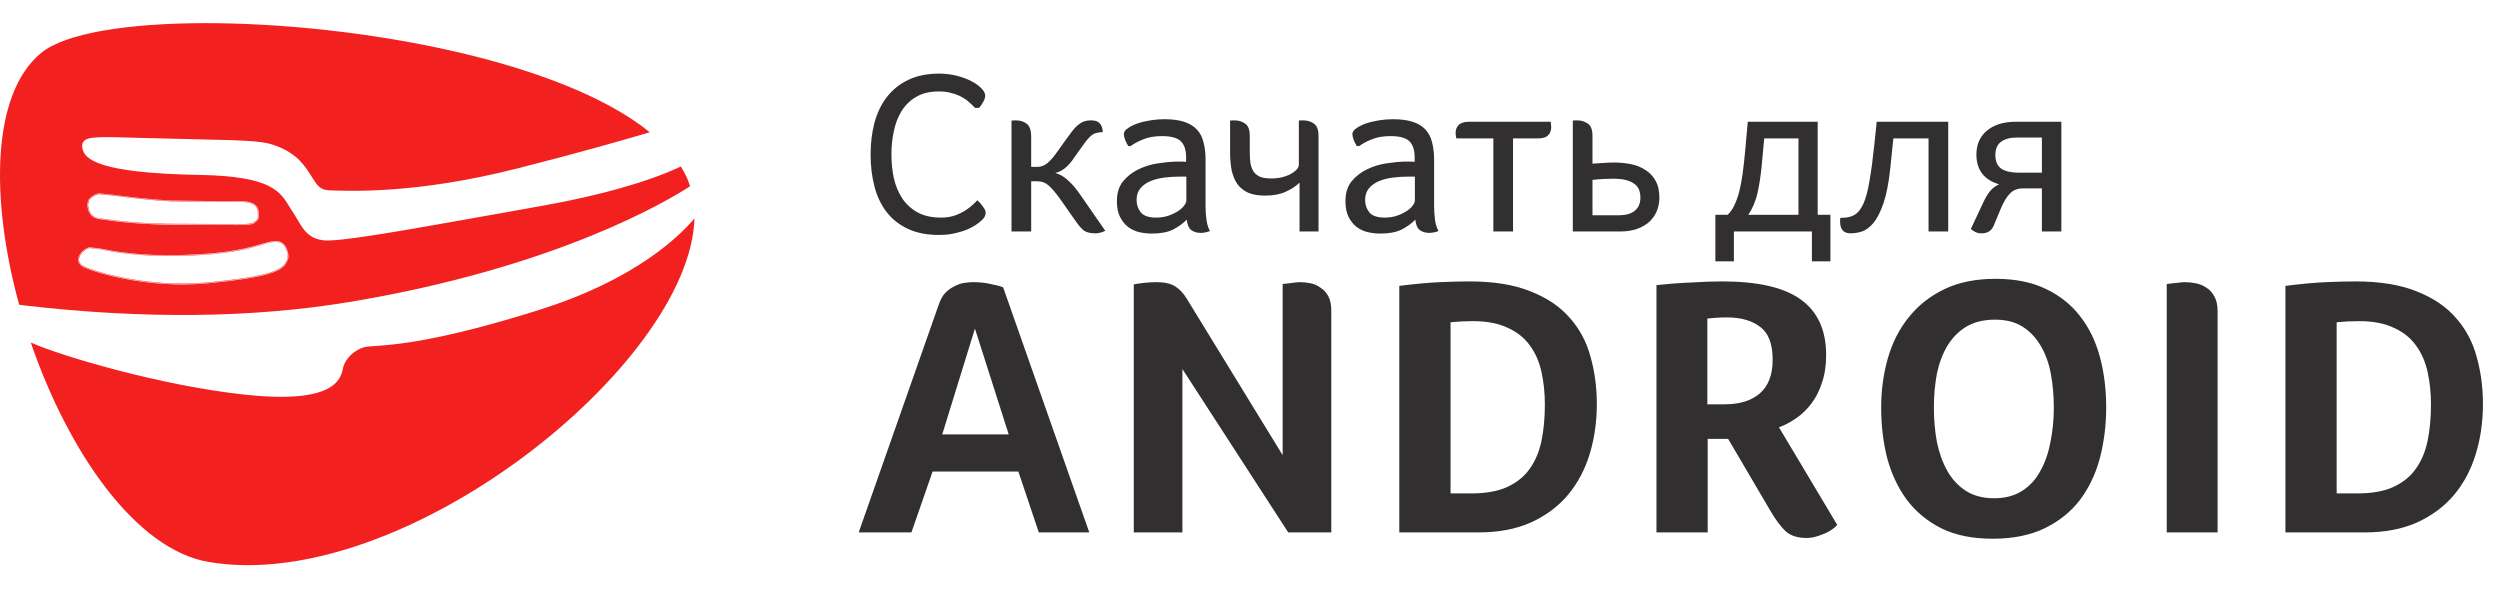
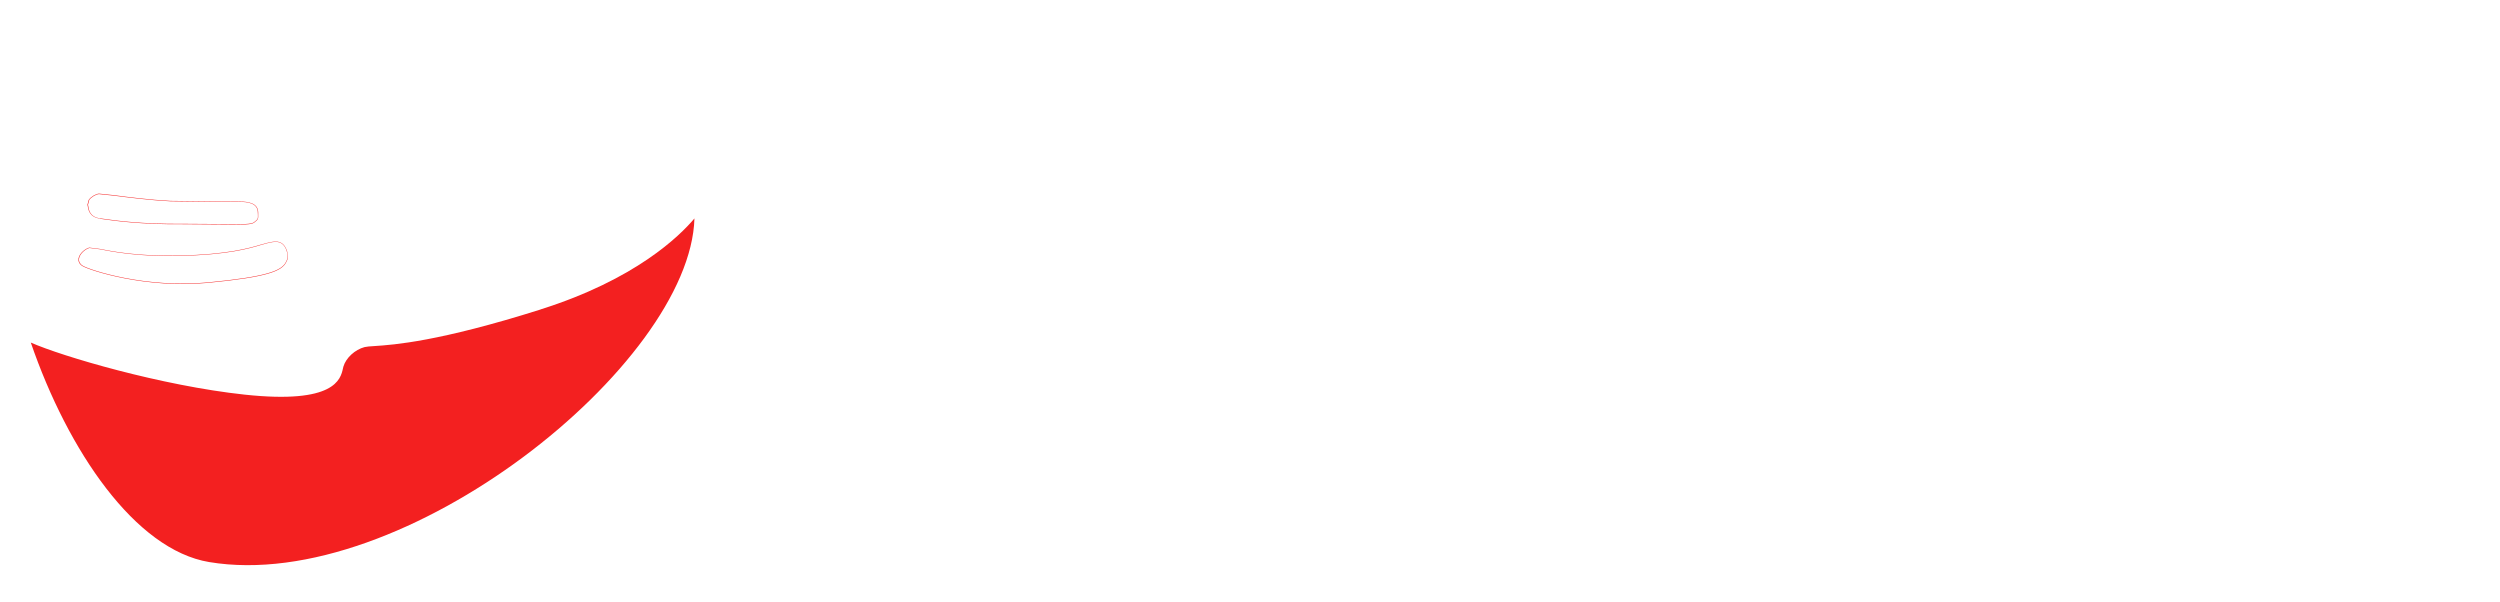
<svg xmlns="http://www.w3.org/2000/svg" width="108" height="26" viewBox="0 0 108 26" fill="none">
-   <rect width="108" height="26" fill="white" />
  <path fill-rule="evenodd" clip-rule="evenodd" d="M3.563 11.495C3.878 11.686 6.296 12.477 8.989 12.219C11.569 11.972 12.175 11.708 12.362 11.332C12.405 11.255 12.478 11.128 12.417 10.907C12.405 10.852 12.386 10.802 12.366 10.756C12.187 10.337 11.836 10.423 11.523 10.498C11.475 10.509 11.245 10.574 11.245 10.574C10.787 10.711 9.837 10.994 7.756 11.039C5.973 11.08 4.852 10.859 4.309 10.752L3.856 10.696C3.691 10.737 3.43 10.938 3.391 11.166C3.381 11.243 3.386 11.387 3.561 11.495H3.563ZM3.41 11.214C3.41 11.2 3.41 11.183 3.415 11.169C3.449 10.95 3.704 10.754 3.863 10.713L4.309 10.768C4.854 10.876 5.981 11.097 7.761 11.056C9.849 11.01 10.794 10.728 11.252 10.589L11.528 10.512C11.848 10.435 12.178 10.356 12.354 10.761L12.405 10.91C12.461 11.121 12.391 11.245 12.35 11.32C12.165 11.689 11.56 11.953 8.989 12.199C6.291 12.458 3.885 11.667 3.575 11.478C3.44 11.396 3.41 11.289 3.41 11.214Z" fill="#F32020" />
  <path fill-rule="evenodd" clip-rule="evenodd" d="M4.319 9.45L4.45 9.469C4.98 9.544 6.083 9.702 7.895 9.687L9.624 9.699C10.518 9.709 10.852 9.716 10.986 9.613C11.155 9.486 11.162 9.448 11.155 9.285V9.179C11.146 8.765 10.731 8.707 10.322 8.702L9.726 8.707L7.366 8.678C6.485 8.633 5.533 8.513 4.908 8.429L4.273 8.364C4.13 8.376 3.924 8.503 3.832 8.635L3.776 8.846L3.791 8.908C3.813 9.062 3.864 9.383 4.319 9.445V9.45ZM3.849 8.647C3.936 8.52 4.142 8.395 4.275 8.386L4.908 8.451C5.545 8.534 6.497 8.654 7.369 8.697L9.728 8.724L10.324 8.719C10.724 8.721 11.129 8.779 11.136 9.179L11.141 9.285C11.148 9.441 11.141 9.474 10.974 9.599C10.85 9.692 10.511 9.69 9.69 9.68H9.627L7.897 9.668C6.109 9.683 5.005 9.529 4.476 9.453C4.457 9.45 4.324 9.433 4.324 9.433C3.881 9.373 3.834 9.062 3.815 8.911C3.815 8.911 3.801 8.848 3.801 8.846C3.801 8.846 3.851 8.659 3.854 8.65L3.849 8.647Z" fill="#F32020" />
-   <path fill-rule="evenodd" clip-rule="evenodd" d="M1.085 13.199C6.209 13.791 10.918 13.738 15.082 13.048C24.099 11.554 28.929 8.62 29.806 8.05H29.811C29.772 7.92 29.726 7.796 29.673 7.676C29.6 7.513 29.511 7.352 29.414 7.194H29.409C28.035 7.846 25.921 8.445 23.45 8.886L21.616 9.215C17.079 10.023 14.579 10.469 13.939 10.377C13.326 10.291 13.103 9.912 12.885 9.543L12.711 9.258L12.519 8.956C12.103 8.266 11.71 7.614 8.663 7.558C4.29 7.482 3.634 6.894 3.556 6.391C3.532 6.271 3.556 6.175 3.619 6.103C3.808 5.892 4.283 5.904 6.056 5.957L8.299 6.012C11.034 6.065 11.427 6.113 11.933 6.302C12.851 6.645 13.183 7.18 13.462 7.628C13.677 7.973 13.818 8.203 14.193 8.22C15.136 8.258 18.006 8.378 22.323 7.283C25.007 6.602 26.926 6.055 28.069 5.713C24.223 2.587 15.368 1 8.895 1C5.531 1 2.815 1.429 1.773 2.29C-0.385 4.073 -0.412 8.644 0.828 13.165L1.088 13.197L1.085 13.199ZM3.818 8.632C3.915 8.493 4.128 8.364 4.278 8.352L4.915 8.417C5.552 8.503 6.5 8.618 7.369 8.664L9.729 8.692L10.325 8.685C10.741 8.69 11.165 8.752 11.175 9.181V9.284C11.185 9.455 11.17 9.498 10.996 9.63C10.865 9.733 10.543 9.728 9.69 9.718H9.627L7.897 9.709C6.107 9.723 5.002 9.567 4.453 9.488L4.319 9.469C3.845 9.404 3.798 9.061 3.777 8.918C3.777 8.918 3.762 8.855 3.762 8.848L3.818 8.632ZM3.377 11.164C3.416 10.926 3.68 10.723 3.859 10.68C3.859 10.68 4.312 10.735 4.317 10.735C4.857 10.842 5.981 11.063 7.757 11.02C9.84 10.974 10.785 10.691 11.24 10.555L11.519 10.478C11.839 10.401 12.2 10.313 12.389 10.747L12.437 10.902C12.5 11.13 12.425 11.26 12.379 11.339C12.192 11.72 11.579 11.991 8.992 12.238C6.286 12.499 3.869 11.703 3.556 11.511C3.372 11.399 3.365 11.243 3.377 11.164Z" fill="#F32020" />
  <path fill-rule="evenodd" clip-rule="evenodd" d="M23.355 13.369C18.946 14.762 17.01 14.894 16.187 14.949C15.978 14.961 15.838 14.973 15.751 14.994C15.332 15.105 14.946 15.46 14.835 15.836L14.816 15.915C14.714 16.378 14.469 17.466 10.576 17.049C6.974 16.663 2.669 15.392 1.33 14.798C2.943 19.489 5.843 23.749 9.036 24.281C17.437 25.686 29.823 15.73 30 9.436C29.36 10.198 27.449 12.075 23.352 13.367L23.355 13.369Z" fill="#F32020" />
-   <path d="M42.12 4.66C42.047 4.58 41.96 4.497 41.86 4.41C41.767 4.323 41.657 4.247 41.53 4.18C41.403 4.113 41.26 4.06 41.1 4.02C40.947 3.973 40.77 3.95 40.57 3.95C40.17 3.95 39.837 4.03 39.57 4.19C39.31 4.343 39.1 4.55 38.94 4.81C38.787 5.063 38.677 5.353 38.61 5.68C38.543 6 38.51 6.33 38.51 6.67C38.51 7.017 38.543 7.353 38.61 7.68C38.683 8.007 38.803 8.3 38.97 8.56C39.137 8.813 39.357 9.017 39.63 9.17C39.903 9.323 40.243 9.4 40.65 9.4C40.87 9.4 41.07 9.37 41.25 9.31C41.43 9.243 41.587 9.167 41.72 9.08C41.853 8.993 41.96 8.91 42.04 8.83C42.127 8.75 42.187 8.69 42.22 8.65C42.293 8.71 42.37 8.797 42.45 8.91C42.537 9.017 42.58 9.11 42.58 9.19C42.58 9.297 42.533 9.397 42.44 9.49C42.407 9.523 42.343 9.577 42.25 9.65C42.157 9.723 42.033 9.797 41.88 9.87C41.727 9.943 41.54 10.007 41.32 10.06C41.1 10.12 40.847 10.15 40.56 10.15C40.047 10.15 39.603 10.063 39.23 9.89C38.857 9.717 38.55 9.477 38.31 9.17C38.07 8.863 37.893 8.497 37.78 8.07C37.667 7.643 37.61 7.18 37.61 6.68C37.61 6.18 37.667 5.717 37.78 5.29C37.9 4.857 38.08 4.487 38.32 4.18C38.567 3.867 38.873 3.623 39.24 3.45C39.613 3.27 40.057 3.18 40.57 3.18C40.83 3.18 41.08 3.21 41.32 3.27C41.56 3.33 41.77 3.407 41.95 3.5C42.137 3.593 42.283 3.697 42.39 3.81C42.503 3.923 42.56 4.03 42.56 4.13C42.56 4.217 42.53 4.31 42.47 4.41C42.417 4.503 42.36 4.587 42.3 4.66H42.12ZM47.747 9.97C47.687 10.003 47.617 10.03 47.537 10.05C47.464 10.07 47.394 10.08 47.327 10.08C47.114 10.08 46.95 10.043 46.837 9.97C46.73 9.89 46.607 9.75 46.467 9.55L45.787 8.58C45.6 8.32 45.437 8.13 45.297 8.01C45.164 7.89 45 7.83 44.807 7.83H44.547V10H43.697V5.21C43.744 5.203 43.78 5.2 43.807 5.2C43.84 5.2 43.864 5.2 43.877 5.2C44.077 5.2 44.237 5.25 44.357 5.35C44.484 5.45 44.547 5.627 44.547 5.88V7.21H44.807C44.974 7.21 45.124 7.153 45.257 7.04C45.397 6.92 45.547 6.743 45.707 6.51L46.027 6.06C46.134 5.913 46.227 5.787 46.307 5.68C46.394 5.567 46.477 5.477 46.557 5.41C46.644 5.337 46.73 5.283 46.817 5.25C46.91 5.217 47.02 5.2 47.147 5.2C47.32 5.2 47.444 5.247 47.517 5.34C47.597 5.427 47.637 5.55 47.637 5.71C47.437 5.71 47.284 5.75 47.177 5.83C47.077 5.903 46.957 6.037 46.817 6.23L46.327 6.92C46.234 7.053 46.12 7.173 45.987 7.28C45.854 7.38 45.72 7.443 45.587 7.47C45.794 7.53 45.98 7.64 46.147 7.8C46.32 7.953 46.494 8.157 46.667 8.41L47.747 9.97ZM52.08 8.89C52.08 9.103 52.093 9.307 52.12 9.5C52.147 9.693 52.197 9.853 52.27 9.98C52.143 10.033 52.007 10.06 51.86 10.06C51.707 10.06 51.573 10.02 51.46 9.94C51.353 9.853 51.29 9.703 51.27 9.49C51.103 9.657 50.903 9.8 50.67 9.92C50.437 10.033 50.13 10.09 49.75 10.09C49.577 10.09 49.4 10.07 49.22 10.03C49.047 9.99 48.887 9.917 48.74 9.81C48.6 9.703 48.483 9.56 48.39 9.38C48.297 9.2 48.25 8.97 48.25 8.69C48.25 8.343 48.337 8.06 48.51 7.84C48.69 7.62 48.91 7.447 49.17 7.32C49.43 7.193 49.707 7.107 50 7.06C50.3 7.013 50.573 6.987 50.82 6.98C50.88 6.98 50.95 6.98 51.03 6.98C51.11 6.98 51.18 6.983 51.24 6.99V6.8C51.24 6.48 51.163 6.247 51.01 6.1C50.857 5.953 50.587 5.88 50.2 5.88C49.9 5.88 49.647 5.92 49.44 6C49.233 6.073 49.033 6.177 48.84 6.31H48.74C48.687 6.223 48.64 6.13 48.6 6.03C48.567 5.93 48.55 5.85 48.55 5.79C48.55 5.703 48.603 5.623 48.71 5.55C48.817 5.47 48.953 5.4 49.12 5.34C49.293 5.28 49.483 5.233 49.69 5.2C49.897 5.167 50.1 5.15 50.3 5.15C50.64 5.15 50.923 5.187 51.15 5.26C51.377 5.333 51.56 5.443 51.7 5.59C51.84 5.737 51.937 5.92 51.99 6.14C52.05 6.36 52.08 6.613 52.08 6.9V8.89ZM51.25 7.63H50.96C50.747 7.63 50.53 7.643 50.31 7.67C50.09 7.697 49.89 7.747 49.71 7.82C49.53 7.893 49.383 7.997 49.27 8.13C49.157 8.263 49.1 8.433 49.1 8.64C49.1 8.84 49.16 9.017 49.28 9.17C49.4 9.323 49.623 9.4 49.95 9.4C50.123 9.4 50.287 9.377 50.44 9.33C50.6 9.277 50.74 9.213 50.86 9.14C50.98 9.067 51.073 8.987 51.14 8.9C51.213 8.813 51.25 8.73 51.25 8.65V7.63ZM56.96 10H56.14V7.89C55.994 8.037 55.797 8.167 55.55 8.28C55.31 8.393 55.014 8.45 54.66 8.45C54.367 8.45 54.124 8.41 53.93 8.33C53.737 8.243 53.58 8.12 53.46 7.96C53.347 7.8 53.264 7.603 53.21 7.37C53.164 7.137 53.14 6.87 53.14 6.57V5.21C53.174 5.203 53.204 5.2 53.23 5.2C53.257 5.2 53.29 5.2 53.33 5.2C53.504 5.2 53.657 5.247 53.79 5.34C53.924 5.433 53.99 5.607 53.99 5.86V6.56C53.99 6.747 54 6.913 54.02 7.06C54.047 7.2 54.094 7.32 54.16 7.42C54.227 7.513 54.32 7.587 54.44 7.64C54.567 7.687 54.73 7.71 54.93 7.71C55.064 7.71 55.2 7.697 55.34 7.67C55.48 7.637 55.607 7.593 55.72 7.54C55.834 7.48 55.927 7.413 56 7.34C56.074 7.267 56.11 7.19 56.11 7.11V5.21C56.144 5.203 56.174 5.2 56.2 5.2C56.227 5.2 56.26 5.2 56.3 5.2C56.474 5.2 56.627 5.247 56.76 5.34C56.894 5.433 56.96 5.607 56.96 5.86V10ZM61.953 8.89C61.953 9.103 61.967 9.307 61.993 9.5C62.02 9.693 62.07 9.853 62.143 9.98C62.017 10.033 61.88 10.06 61.733 10.06C61.58 10.06 61.447 10.02 61.333 9.94C61.227 9.853 61.163 9.703 61.143 9.49C60.977 9.657 60.776 9.8 60.543 9.92C60.31 10.033 60.003 10.09 59.623 10.09C59.45 10.09 59.273 10.07 59.093 10.03C58.92 9.99 58.76 9.917 58.613 9.81C58.473 9.703 58.356 9.56 58.263 9.38C58.17 9.2 58.123 8.97 58.123 8.69C58.123 8.343 58.21 8.06 58.383 7.84C58.563 7.62 58.783 7.447 59.043 7.32C59.303 7.193 59.58 7.107 59.873 7.06C60.173 7.013 60.447 6.987 60.693 6.98C60.753 6.98 60.823 6.98 60.903 6.98C60.983 6.98 61.053 6.983 61.113 6.99V6.8C61.113 6.48 61.036 6.247 60.883 6.1C60.73 5.953 60.46 5.88 60.073 5.88C59.773 5.88 59.52 5.92 59.313 6C59.106 6.073 58.907 6.177 58.713 6.31H58.613C58.56 6.223 58.513 6.13 58.473 6.03C58.44 5.93 58.423 5.85 58.423 5.79C58.423 5.703 58.477 5.623 58.583 5.55C58.69 5.47 58.827 5.4 58.993 5.34C59.166 5.28 59.356 5.233 59.563 5.2C59.77 5.167 59.973 5.15 60.173 5.15C60.513 5.15 60.797 5.187 61.023 5.26C61.25 5.333 61.433 5.443 61.573 5.59C61.713 5.737 61.81 5.92 61.863 6.14C61.923 6.36 61.953 6.613 61.953 6.9V8.89ZM61.123 7.63H60.833C60.62 7.63 60.403 7.643 60.183 7.67C59.963 7.697 59.763 7.747 59.583 7.82C59.403 7.893 59.257 7.997 59.143 8.13C59.03 8.263 58.973 8.433 58.973 8.64C58.973 8.84 59.033 9.017 59.153 9.17C59.273 9.323 59.496 9.4 59.823 9.4C59.996 9.4 60.16 9.377 60.313 9.33C60.473 9.277 60.613 9.213 60.733 9.14C60.853 9.067 60.947 8.987 61.013 8.9C61.087 8.813 61.123 8.73 61.123 8.65V7.63ZM65.363 10H64.513V5.98H62.913C62.893 5.88 62.883 5.803 62.883 5.75C62.883 5.603 62.927 5.487 63.013 5.4C63.107 5.307 63.257 5.26 63.463 5.26H66.993C67 5.313 67.003 5.357 67.003 5.39C67.01 5.423 67.013 5.457 67.013 5.49C67.013 5.637 66.967 5.757 66.873 5.85C66.787 5.937 66.64 5.98 66.433 5.98H65.363V10ZM67.945 10V5.21C67.978 5.203 68.008 5.2 68.035 5.2C68.062 5.2 68.095 5.2 68.135 5.2C68.308 5.2 68.462 5.247 68.595 5.34C68.728 5.433 68.795 5.607 68.795 5.86V7.07C68.955 7.057 69.112 7.047 69.265 7.04C69.425 7.027 69.572 7.02 69.705 7.02C69.958 7.02 70.205 7.043 70.445 7.09C70.685 7.137 70.895 7.22 71.075 7.34C71.262 7.453 71.408 7.607 71.515 7.8C71.628 7.993 71.685 8.24 71.685 8.54C71.685 8.733 71.652 8.917 71.585 9.09C71.518 9.263 71.415 9.42 71.275 9.56C71.135 9.693 70.958 9.8 70.745 9.88C70.532 9.96 70.278 10 69.985 10H67.945ZM69.925 9.3C70.225 9.3 70.455 9.237 70.615 9.11C70.782 8.977 70.865 8.787 70.865 8.54C70.865 8.24 70.762 8.03 70.555 7.91C70.355 7.783 70.075 7.72 69.715 7.72C69.608 7.72 69.475 7.723 69.315 7.73C69.162 7.737 68.988 7.75 68.795 7.77V9.3H69.925ZM79.074 11.29H78.274V10H74.904V11.29H74.104V9.28H74.634C74.748 9.173 74.844 9.037 74.924 8.87C75.004 8.703 75.074 8.507 75.134 8.28C75.194 8.047 75.244 7.783 75.284 7.49C75.324 7.19 75.361 6.853 75.394 6.48L75.504 5.26H78.524V9.28H79.074V11.29ZM77.694 9.28V5.98H76.214L76.104 7.17C76.064 7.59 76.004 7.98 75.924 8.34C75.844 8.693 75.711 9.007 75.524 9.28H77.694ZM84.163 10H83.313V5.98H81.793L81.663 7.24C81.596 7.88 81.499 8.387 81.373 8.76C81.246 9.133 81.103 9.42 80.943 9.62C80.783 9.813 80.616 9.94 80.443 10C80.269 10.053 80.103 10.08 79.943 10.08C79.643 10.08 79.493 9.91 79.493 9.57C79.493 9.55 79.493 9.527 79.493 9.5C79.493 9.473 79.496 9.443 79.503 9.41C79.743 9.417 79.943 9.377 80.103 9.29C80.263 9.197 80.396 9.03 80.503 8.79C80.609 8.55 80.696 8.223 80.763 7.81C80.836 7.397 80.906 6.87 80.973 6.23L81.073 5.26H84.163V10ZM89.05 10H88.21V8.14H87.38C87.154 8.14 86.97 8.213 86.83 8.36C86.69 8.5 86.56 8.713 86.44 9L86.14 9.72C86.047 9.96 85.87 10.08 85.61 10.08C85.497 10.08 85.404 10.06 85.33 10.02C85.264 9.987 85.2 9.943 85.14 9.89L85.69 8.72C85.77 8.547 85.86 8.397 85.96 8.27C86.06 8.143 86.194 8.04 86.36 7.96C86.047 7.873 85.804 7.72 85.63 7.5C85.464 7.28 85.38 7.007 85.38 6.68C85.38 6.24 85.534 5.893 85.84 5.64C86.147 5.387 86.56 5.26 87.08 5.26H89.05V10ZM88.21 7.46V5.94H87.14C86.84 5.94 86.607 6.003 86.44 6.13C86.28 6.25 86.2 6.44 86.2 6.7C86.2 6.973 86.287 7.17 86.46 7.29C86.634 7.403 86.884 7.46 87.21 7.46H88.21Z" fill="#312F30" />
-   <path d="M42.117 14.194L40.705 18.765H43.576L42.117 14.194ZM44.876 23L43.993 20.369H40.288L39.374 23H37.096L40.545 13.184C40.62 12.959 40.716 12.783 40.834 12.654C40.962 12.526 41.096 12.43 41.235 12.366C41.374 12.291 41.513 12.242 41.652 12.221C41.801 12.2 41.935 12.189 42.053 12.189C42.32 12.189 42.566 12.216 42.791 12.269C43.026 12.312 43.208 12.36 43.336 12.414L47.057 23H44.876ZM55.651 23L51.08 15.942V23H48.979V12.285C49.086 12.264 49.23 12.242 49.412 12.221C49.594 12.2 49.776 12.189 49.957 12.189C50.3 12.189 50.567 12.248 50.759 12.366C50.952 12.483 51.123 12.665 51.273 12.911L55.411 19.664V12.269C55.561 12.248 55.7 12.232 55.828 12.221C55.956 12.2 56.058 12.189 56.133 12.189C56.293 12.189 56.454 12.205 56.614 12.237C56.774 12.269 56.919 12.333 57.047 12.43C57.186 12.515 57.298 12.638 57.384 12.799C57.469 12.959 57.512 13.173 57.512 13.44V23H55.651ZM60.45 23V12.349C61.134 12.264 61.717 12.21 62.198 12.189C62.69 12.168 63.113 12.157 63.466 12.157C64.535 12.157 65.422 12.301 66.128 12.59C66.834 12.868 67.395 13.248 67.812 13.729C68.24 14.21 68.54 14.771 68.711 15.413C68.892 16.055 68.983 16.734 68.983 17.45C68.983 18.209 68.882 18.926 68.679 19.599C68.475 20.273 68.165 20.861 67.748 21.364C67.331 21.866 66.796 22.267 66.144 22.567C65.503 22.856 64.743 23 63.867 23H60.45ZM63.546 21.316C64.177 21.316 64.695 21.225 65.102 21.043C65.519 20.851 65.845 20.589 66.08 20.257C66.326 19.915 66.497 19.509 66.593 19.038C66.69 18.568 66.738 18.049 66.738 17.482C66.738 16.98 66.69 16.509 66.593 16.071C66.497 15.632 66.331 15.253 66.096 14.932C65.861 14.6 65.54 14.344 65.134 14.162C64.738 13.97 64.236 13.873 63.626 13.873C63.316 13.873 62.995 13.889 62.664 13.921V21.316H63.546ZM79.371 22.679C79.21 22.85 79.002 22.984 78.745 23.08C78.488 23.187 78.258 23.241 78.055 23.241C77.66 23.241 77.355 23.144 77.141 22.952C76.927 22.749 76.708 22.455 76.483 22.07L74.655 18.958H73.772V23H71.559V12.317C72.04 12.264 72.532 12.226 73.035 12.205C73.537 12.173 73.992 12.157 74.398 12.157C75.949 12.157 77.082 12.419 77.799 12.943C78.526 13.467 78.889 14.264 78.889 15.333C78.889 15.782 78.831 16.178 78.713 16.52C78.606 16.862 78.456 17.161 78.264 17.418C78.071 17.675 77.852 17.889 77.606 18.06C77.36 18.231 77.109 18.364 76.852 18.461L79.371 22.679ZM74.51 17.466C75.152 17.466 75.655 17.311 76.018 17.001C76.392 16.68 76.579 16.194 76.579 15.541C76.579 14.868 76.403 14.397 76.05 14.13C75.697 13.852 75.216 13.713 74.607 13.713C74.414 13.713 74.248 13.718 74.109 13.729C73.97 13.74 73.853 13.75 73.757 13.761V17.466H74.51ZM88.324 22.824C87.704 23.123 86.955 23.273 86.078 23.273C85.212 23.273 84.474 23.123 83.865 22.824C83.255 22.514 82.758 22.102 82.373 21.588C81.988 21.064 81.705 20.46 81.523 19.776C81.352 19.092 81.266 18.37 81.266 17.61C81.266 16.862 81.363 16.151 81.555 15.477C81.748 14.803 82.047 14.215 82.453 13.713C82.86 13.2 83.373 12.793 83.993 12.494C84.613 12.194 85.351 12.045 86.207 12.045C87.052 12.045 87.773 12.189 88.372 12.478C88.982 12.767 89.479 13.162 89.864 13.665C90.249 14.157 90.532 14.739 90.714 15.413C90.896 16.087 90.987 16.814 90.987 17.595C90.987 18.364 90.896 19.097 90.714 19.792C90.532 20.476 90.243 21.081 89.848 21.605C89.452 22.118 88.944 22.524 88.324 22.824ZM88.147 20.337C88.351 19.974 88.495 19.557 88.581 19.086C88.677 18.616 88.725 18.124 88.725 17.61C88.725 17.097 88.682 16.611 88.597 16.151C88.511 15.691 88.367 15.29 88.164 14.948C87.96 14.595 87.698 14.317 87.378 14.114C87.057 13.911 86.661 13.809 86.191 13.809C85.699 13.809 85.282 13.911 84.939 14.114C84.608 14.317 84.335 14.595 84.121 14.948C83.918 15.29 83.769 15.691 83.672 16.151C83.587 16.611 83.544 17.097 83.544 17.61C83.544 18.124 83.587 18.616 83.672 19.086C83.769 19.557 83.918 19.974 84.121 20.337C84.325 20.701 84.592 20.99 84.924 21.203C85.255 21.417 85.661 21.524 86.142 21.524C86.624 21.524 87.03 21.417 87.362 21.203C87.693 20.99 87.955 20.701 88.147 20.337ZM93.603 23V12.269C93.752 12.248 93.897 12.232 94.036 12.221C94.186 12.2 94.298 12.189 94.373 12.189C94.533 12.189 94.694 12.205 94.854 12.237C95.025 12.269 95.18 12.333 95.319 12.43C95.458 12.515 95.57 12.638 95.656 12.799C95.752 12.959 95.8 13.173 95.8 13.44V23H93.603ZM98.73 23V12.349C99.414 12.264 99.997 12.21 100.478 12.189C100.97 12.168 101.393 12.157 101.745 12.157C102.815 12.157 103.702 12.301 104.408 12.59C105.114 12.868 105.675 13.248 106.092 13.729C106.52 14.21 106.819 14.771 106.991 15.413C107.172 16.055 107.263 16.734 107.263 17.45C107.263 18.209 107.162 18.926 106.958 19.599C106.755 20.273 106.445 20.861 106.028 21.364C105.611 21.866 105.076 22.267 104.424 22.567C103.783 22.856 103.023 23 102.146 23H98.73ZM101.826 21.316C102.457 21.316 102.975 21.225 103.382 21.043C103.799 20.851 104.125 20.589 104.36 20.257C104.606 19.915 104.777 19.509 104.873 19.038C104.97 18.568 105.018 18.049 105.018 17.482C105.018 16.98 104.97 16.509 104.873 16.071C104.777 15.632 104.611 15.253 104.376 14.932C104.141 14.6 103.82 14.344 103.414 14.162C103.018 13.97 102.515 13.873 101.906 13.873C101.596 13.873 101.275 13.889 100.943 13.921V21.316H101.826Z" fill="#312F30" />
</svg>